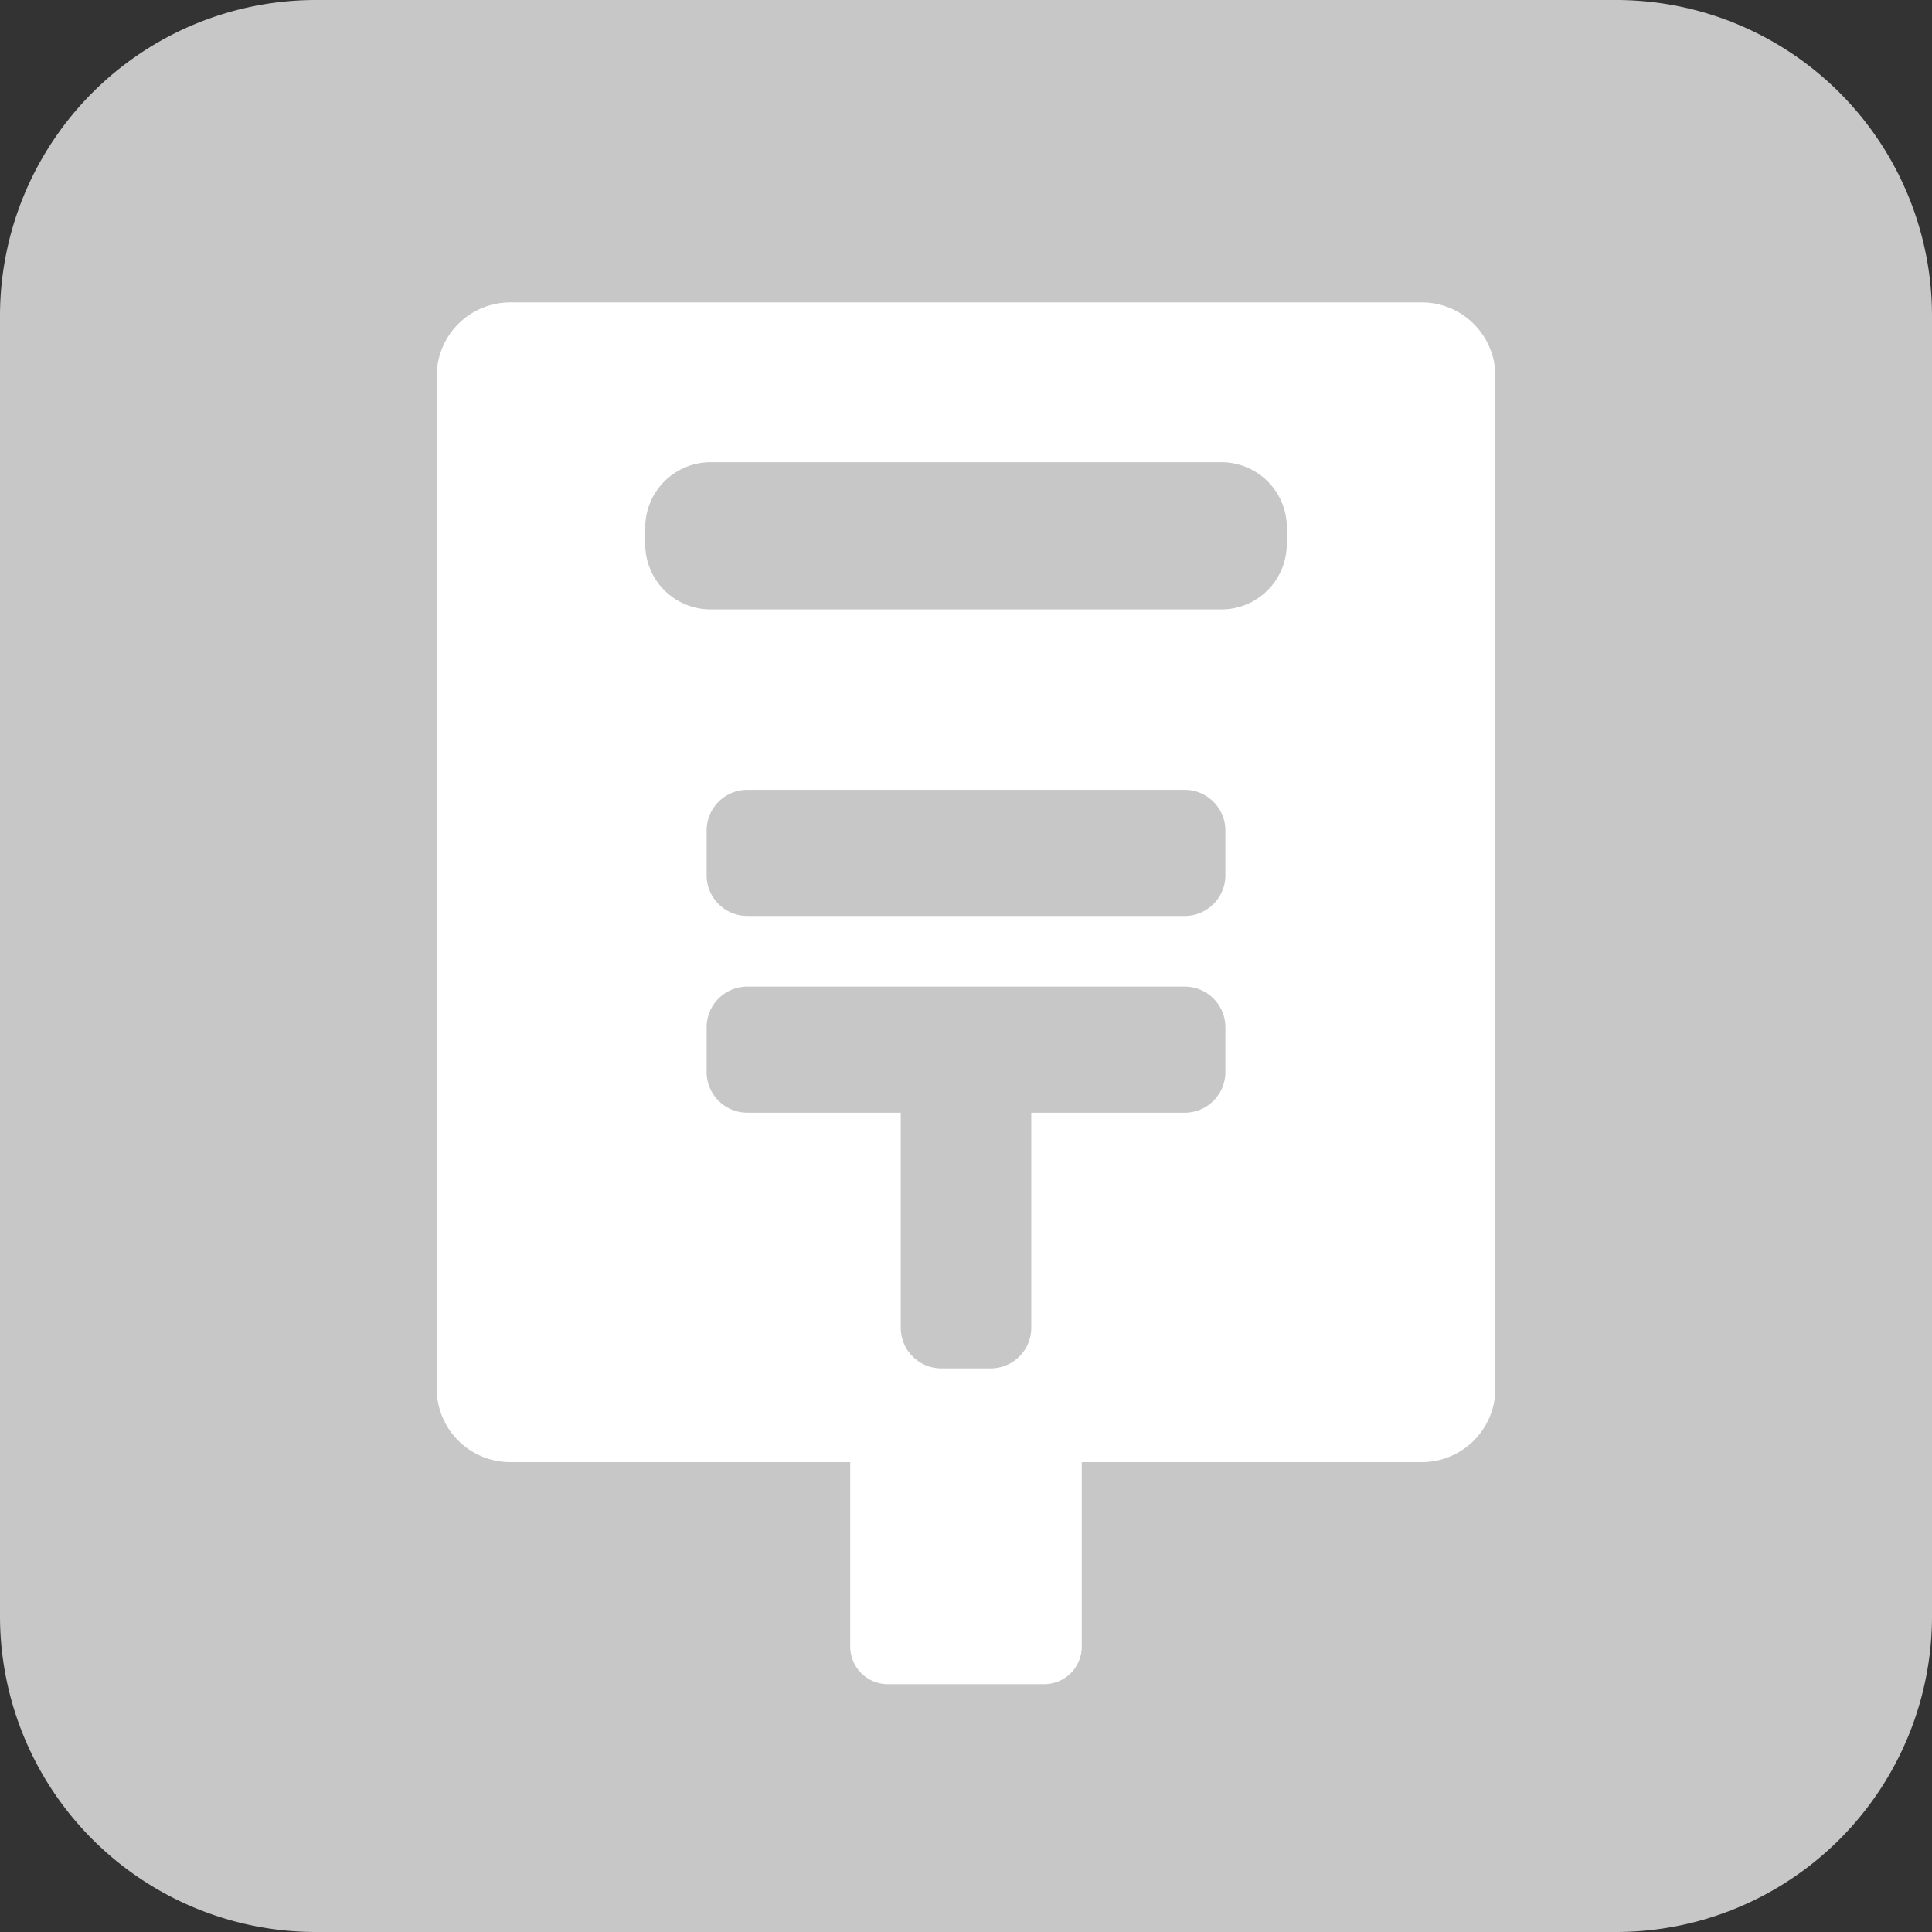
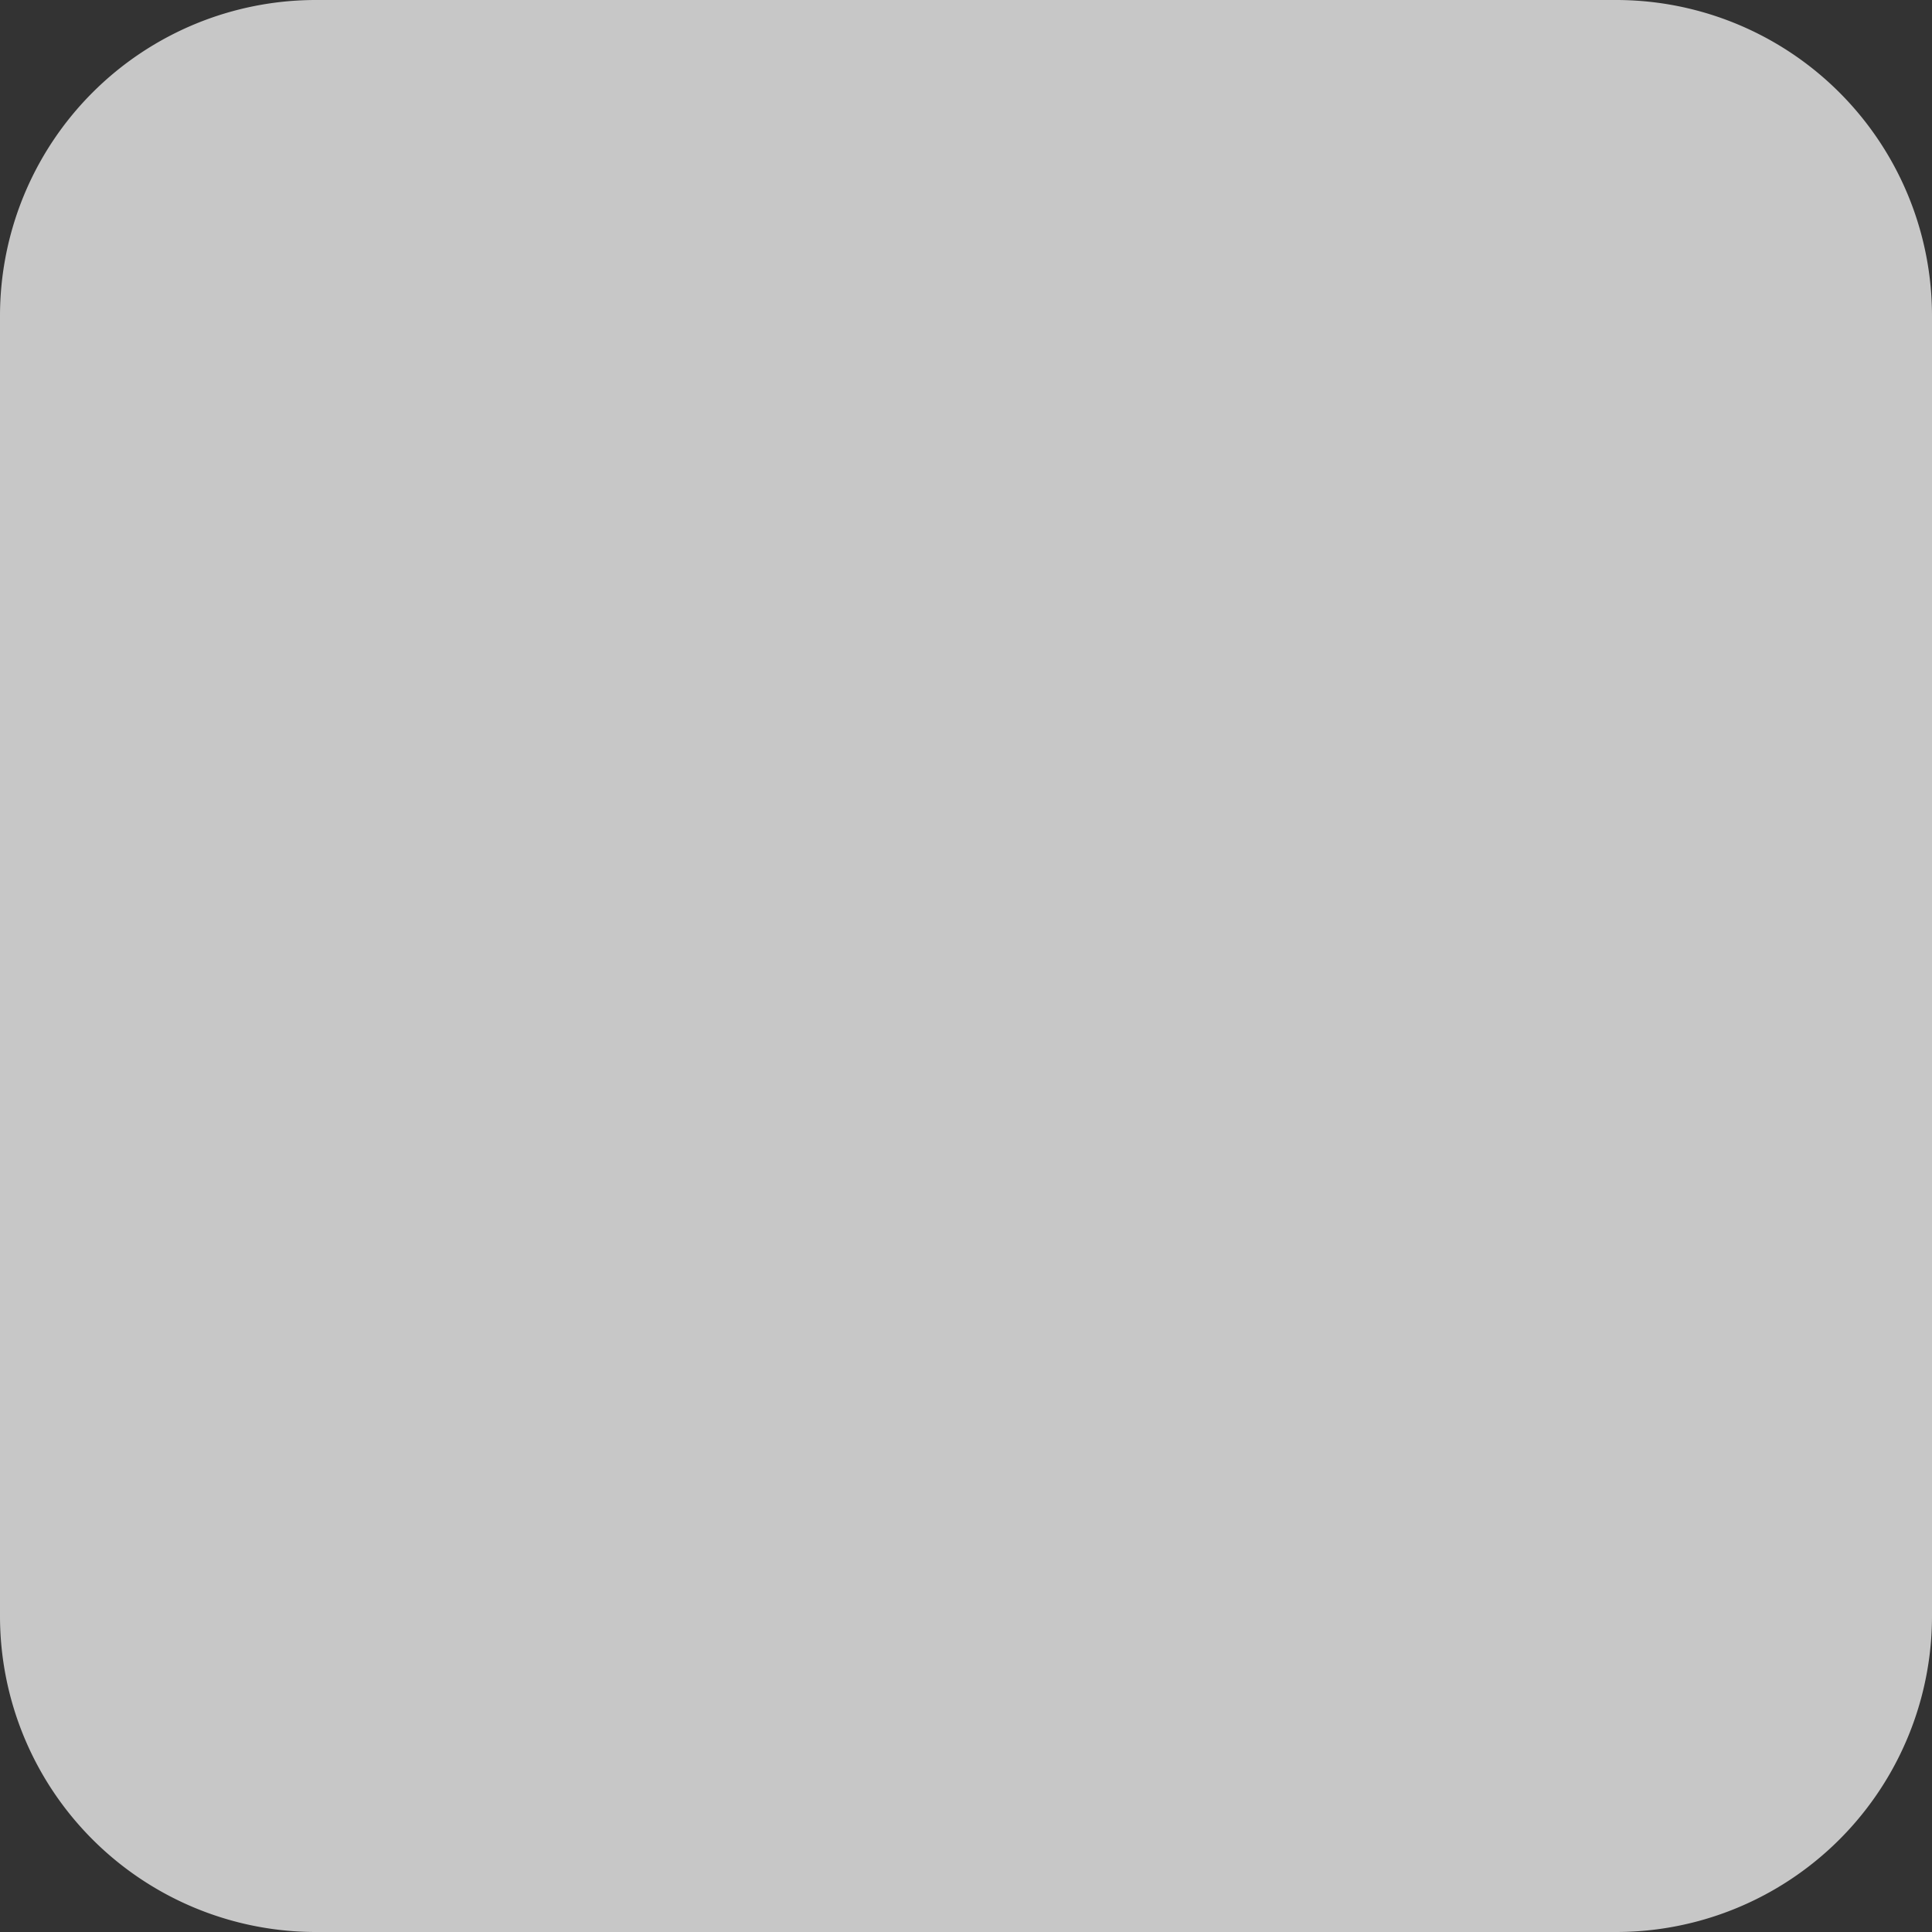
<svg xmlns="http://www.w3.org/2000/svg" id="ico_post_off" width="85" height="85" viewBox="0 0 85 85">
  <rect x="0" y="0" width="85" height="85" fill="#333333" stroke="none" />
  <defs>
    <clipPath id="clip-path">
      <rect id="長方形_20" data-name="長方形 20" width="85" height="85" fill="none" />
    </clipPath>
  </defs>
  <g id="グループ_39" data-name="グループ 39" clip-path="url(#clip-path)">
    <path id="パス_90" data-name="パス 90" d="M71.1,85H13.9A13.9,13.9,0,0,1,0,71.1V13.9A13.9,13.9,0,0,1,13.9,0H71.1A13.9,13.9,0,0,1,85,13.9V71.1A13.9,13.9,0,0,1,71.1,85" fill="#c7c7c7" />
-     <path id="パス_91" data-name="パス 91" d="M55.093,8.139h-40.1a3.237,3.237,0,0,0-3.238,3.238V55.924a3.238,3.238,0,0,0,3.238,3.24H29.948v8.114A1.654,1.654,0,0,0,31.6,68.932h6.878a1.654,1.654,0,0,0,1.656-1.654V59.164H55.093a3.239,3.239,0,0,0,3.238-3.24V11.377a3.238,3.238,0,0,0-3.238-3.238M46.453,42a1.79,1.79,0,0,1-1.79,1.79H37.913v9.46a1.789,1.789,0,0,1-1.79,1.79H33.961a1.789,1.789,0,0,1-1.79-1.79v-9.46H25.42A1.789,1.789,0,0,1,23.63,42V40.032a1.789,1.789,0,0,1,1.79-1.79H44.663a1.79,1.79,0,0,1,1.79,1.79Zm0-8.657a1.79,1.79,0,0,1-1.79,1.79H25.42a1.789,1.789,0,0,1-1.79-1.79V31.375a1.789,1.789,0,0,1,1.79-1.79H44.663a1.79,1.79,0,0,1,1.79,1.79Zm2.7-14.574a2.878,2.878,0,0,1-2.879,2.879H23.807a2.878,2.878,0,0,1-2.879-2.879v-.718a2.879,2.879,0,0,1,2.879-2.88H46.278a2.879,2.879,0,0,1,2.879,2.88Z" transform="translate(7.459 5.165)" fill="#fff" />
  </g>
</svg>